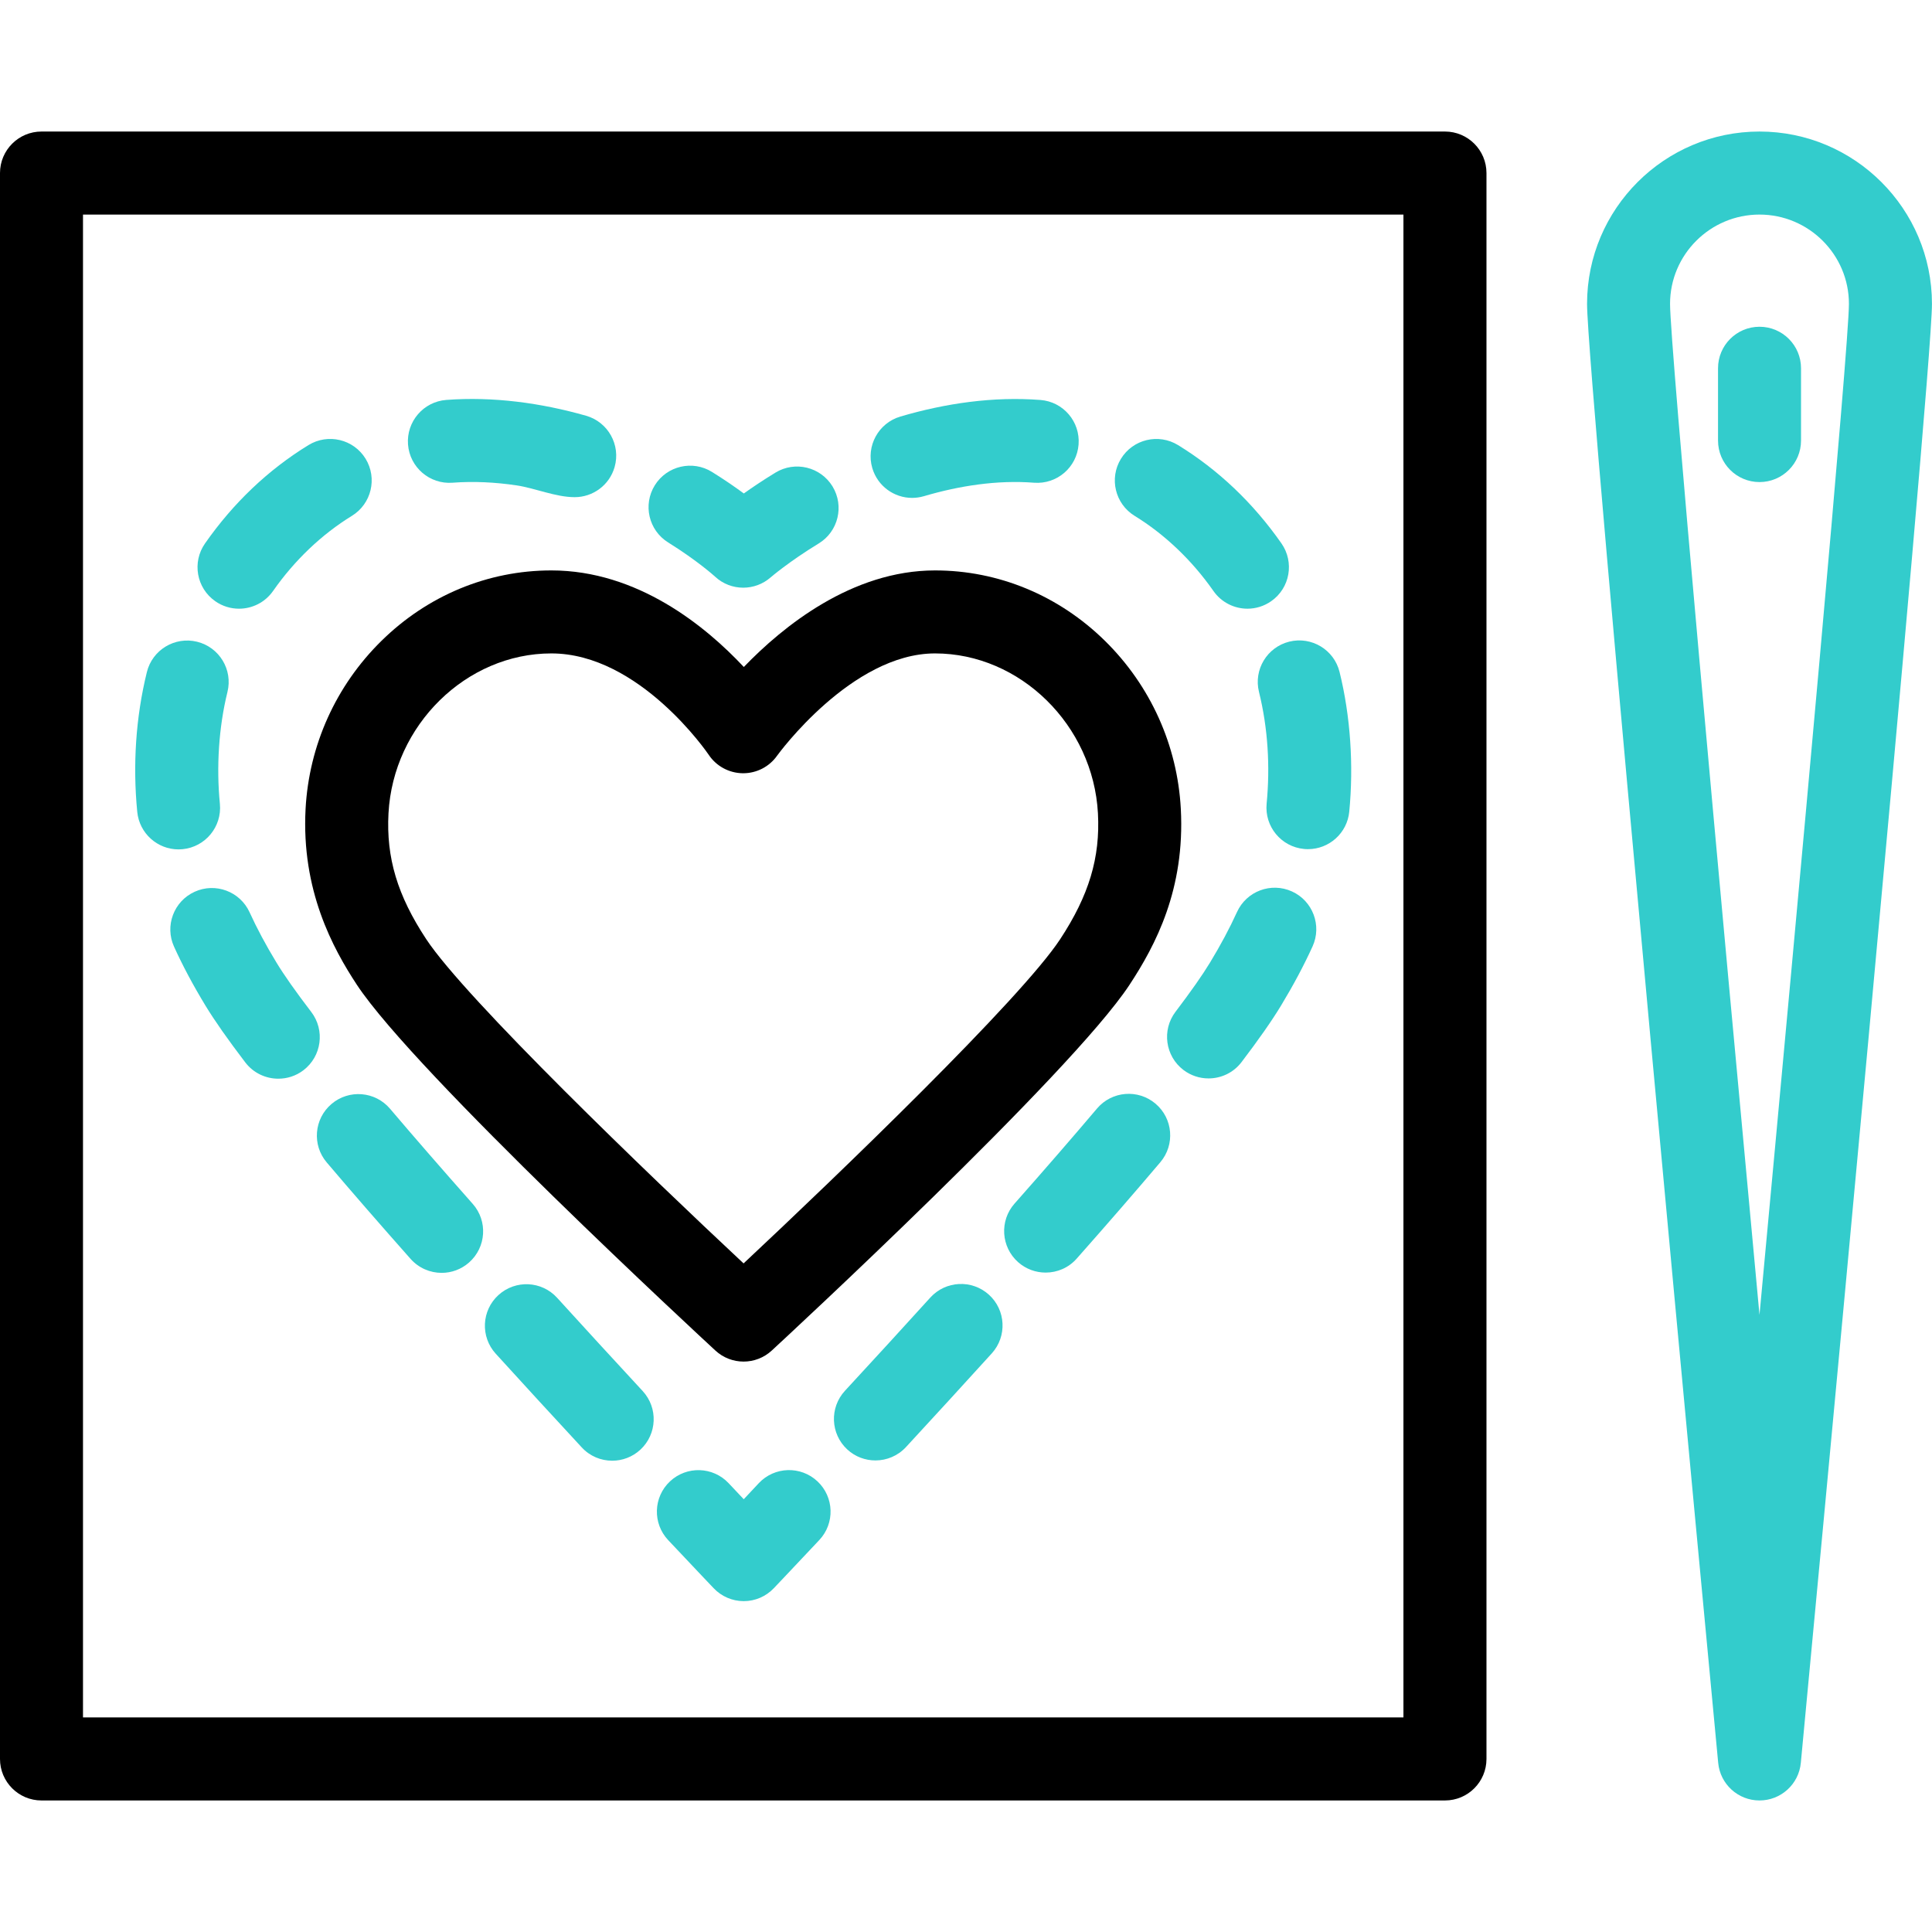
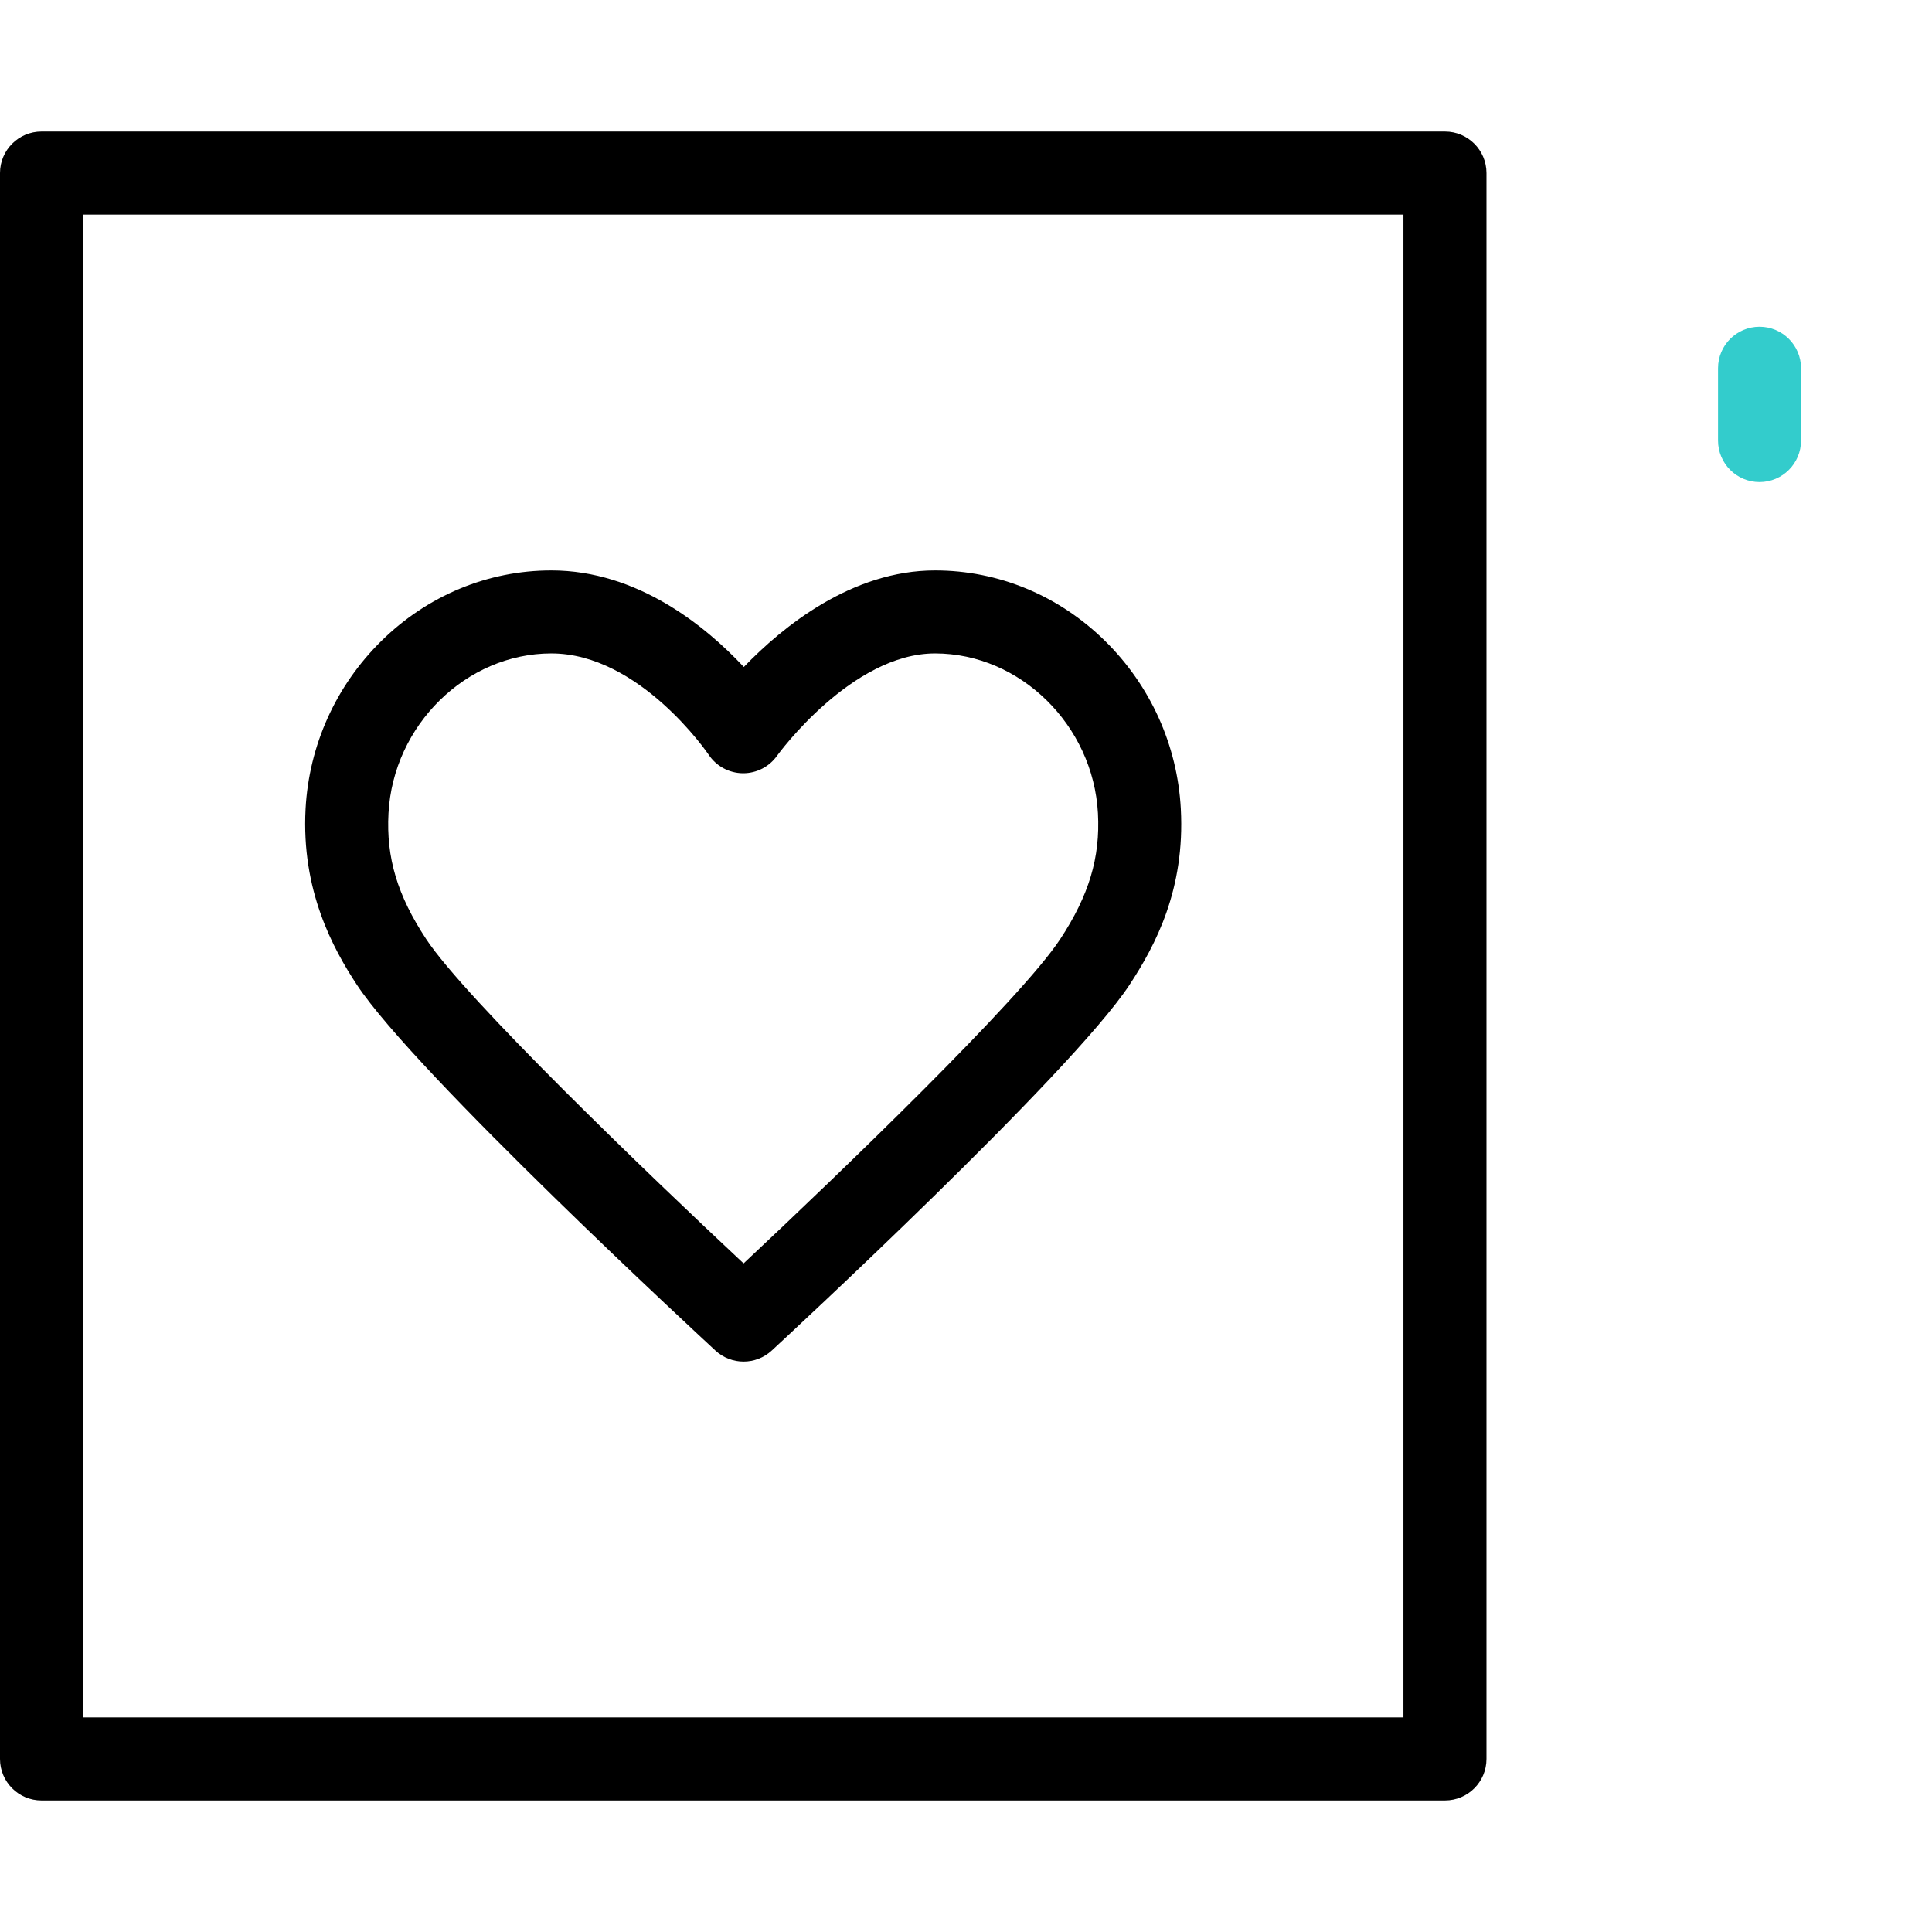
<svg xmlns="http://www.w3.org/2000/svg" width="48" height="48" viewBox="0 0 48 48" fill="none">
  <g clip-path="url(#clip0_2028_1668)">
-     <path d="M43.714 44.732C43.182 44.732 42.738 44.328 42.688 43.798C42.554 42.393 39.43 9.372 39.43 7.549C39.43 5.189 41.352 3.268 43.714 3.268C46.077 3.268 47.999 5.189 47.999 7.549C47.999 9.372 44.874 42.393 44.741 43.798C44.691 44.328 44.246 44.732 43.714 44.732ZM43.714 5.331C42.489 5.331 41.492 6.326 41.492 7.549C41.492 8.577 42.699 21.769 43.714 32.668C44.73 21.769 45.936 8.577 45.936 7.549C45.936 6.326 44.939 5.331 43.714 5.331Z" fill="#33CCCC" />
    <path d="M43.715 11.977C43.145 11.977 42.684 11.515 42.684 10.946V9.149C42.684 8.58 43.145 8.118 43.715 8.118C44.284 8.118 44.746 8.58 44.746 9.149V10.946C44.746 11.515 44.284 11.977 43.715 11.977Z" fill="#33CCCC" />
    <path d="M18.474 33.828C18.223 33.828 17.972 33.737 17.775 33.555C17.471 33.274 10.311 26.657 8.868 24.469C8.269 23.56 7.484 22.117 7.592 20.096C7.677 18.519 8.344 17.038 9.473 15.926C10.621 14.795 12.121 14.172 13.698 14.172C15.841 14.172 17.531 15.558 18.48 16.571C19.451 15.563 21.165 14.172 23.231 14.172C24.808 14.172 26.308 14.795 27.457 15.926C28.585 17.038 29.253 18.519 29.337 20.096C29.444 22.09 28.712 23.48 28.062 24.468C26.61 26.675 19.477 33.275 19.174 33.554C18.976 33.737 18.725 33.828 18.474 33.828ZM13.698 16.234C11.584 16.234 9.769 18.016 9.652 20.206C9.593 21.311 9.873 22.247 10.59 23.334C11.566 24.813 16.104 29.174 18.474 31.389C20.835 29.178 25.357 24.827 26.339 23.335C27.056 22.244 27.337 21.308 27.278 20.206C27.16 18.016 25.345 16.234 23.231 16.234C21.154 16.234 19.326 18.748 19.308 18.773C19.115 19.048 18.8 19.211 18.465 19.211C18.46 19.211 18.456 19.211 18.451 19.211C18.111 19.206 17.794 19.034 17.606 18.75C17.591 18.727 15.891 16.234 13.698 16.234Z" fill="black" />
-     <path d="M18.465 14.601C18.213 14.601 17.961 14.509 17.764 14.325C17.762 14.323 17.335 13.934 16.6 13.477C16.116 13.176 15.968 12.54 16.269 12.056C16.57 11.573 17.206 11.425 17.689 11.725C17.997 11.916 18.262 12.1 18.48 12.26C18.697 12.105 18.961 11.928 19.266 11.742C19.752 11.445 20.387 11.599 20.684 12.085C20.98 12.571 20.827 13.206 20.341 13.502C19.595 13.957 19.149 14.343 19.144 14.347C18.95 14.516 18.707 14.601 18.465 14.601Z" fill="#33CCCC" />
-     <path d="M15.21 36.291C14.932 36.291 14.656 36.18 14.453 35.96C13.71 35.157 12.99 34.374 12.315 33.631C11.932 33.209 11.963 32.557 12.385 32.174C12.807 31.791 13.459 31.822 13.842 32.244C14.513 32.982 15.228 33.761 15.967 34.56C16.353 34.977 16.328 35.63 15.91 36.017C15.712 36.2 15.46 36.291 15.21 36.291ZM10.973 31.624C10.688 31.624 10.404 31.506 10.2 31.276C9.428 30.405 8.727 29.599 8.118 28.881C7.749 28.448 7.802 27.797 8.236 27.428C8.67 27.059 9.321 27.112 9.69 27.546C10.29 28.253 10.981 29.047 11.744 29.909C12.122 30.335 12.082 30.986 11.656 31.364C11.46 31.538 11.216 31.624 10.973 31.624ZM6.915 26.8C6.604 26.8 6.297 26.661 6.094 26.395C5.658 25.823 5.334 25.361 5.104 24.983C4.797 24.477 4.542 23.999 4.325 23.522C4.088 23.004 4.317 22.392 4.835 22.156C5.353 21.919 5.965 22.148 6.201 22.666C6.385 23.068 6.603 23.477 6.868 23.913C7.056 24.224 7.348 24.638 7.734 25.143C8.079 25.596 7.992 26.243 7.54 26.589C7.353 26.732 7.133 26.8 6.915 26.8ZM4.435 21.103C3.911 21.103 3.462 20.704 3.41 20.171C3.297 19.017 3.371 17.825 3.649 16.698C3.785 16.145 4.344 15.808 4.897 15.944C5.45 16.081 5.788 16.639 5.651 17.192C5.434 18.071 5.373 19.054 5.463 19.971C5.518 20.538 5.103 21.043 4.536 21.098C4.502 21.101 4.469 21.103 4.435 21.103ZM5.938 15.123C5.734 15.123 5.528 15.063 5.348 14.937C4.881 14.611 4.767 13.968 5.094 13.501C5.798 12.494 6.663 11.672 7.664 11.058C8.15 10.76 8.785 10.912 9.083 11.397C9.38 11.883 9.228 12.518 8.743 12.816C7.995 13.275 7.317 13.92 6.784 14.683C6.583 14.97 6.263 15.123 5.938 15.123ZM14.279 12.352C13.804 12.352 13.299 12.128 12.827 12.058C12.303 11.981 11.772 11.953 11.243 11.993C10.676 12.036 10.18 11.611 10.137 11.043C10.094 10.475 10.52 9.979 11.088 9.936C12.251 9.848 13.441 10.01 14.561 10.329C15.108 10.485 15.426 11.055 15.27 11.603C15.141 12.056 14.728 12.352 14.279 12.352Z" fill="#33CCCC" />
-     <path d="M18.478 39.78C18.196 39.78 17.926 39.664 17.732 39.46C17.732 39.46 17.302 39.009 16.6 38.263C16.21 37.848 16.23 37.195 16.645 36.805C17.06 36.415 17.713 36.435 18.103 36.85C18.238 36.994 18.364 37.127 18.478 37.248C18.591 37.127 18.717 36.994 18.852 36.849C19.242 36.434 19.895 36.414 20.31 36.804C20.725 37.194 20.746 37.846 20.356 38.261C19.654 39.008 19.225 39.459 19.225 39.459C19.03 39.664 18.761 39.78 18.478 39.78L18.478 39.78Z" fill="#33CCCC" />
-     <path d="M21.75 36.284C21.499 36.284 21.248 36.194 21.05 36.011C20.632 35.624 20.606 34.972 20.993 34.553C21.728 33.758 22.441 32.979 23.113 32.238C23.496 31.816 24.148 31.785 24.57 32.167C24.992 32.55 25.023 33.202 24.641 33.624C23.965 34.369 23.247 35.153 22.508 35.953C22.304 36.173 22.027 36.284 21.75 36.284ZM25.979 31.617C25.736 31.617 25.492 31.532 25.296 31.359C24.869 30.981 24.829 30.329 25.206 29.903C25.966 29.044 26.655 28.249 27.255 27.541C27.623 27.106 28.274 27.052 28.709 27.421C29.143 27.789 29.197 28.439 28.829 28.874C28.22 29.593 27.521 30.399 26.751 31.269C26.548 31.5 26.264 31.617 25.979 31.617ZM30.026 26.793C29.808 26.793 29.589 26.725 29.402 26.583C28.949 26.238 28.861 25.591 29.205 25.138C29.586 24.636 29.875 24.224 30.063 23.914C30.33 23.473 30.549 23.063 30.733 22.659C30.969 22.141 31.58 21.912 32.099 22.148C32.617 22.384 32.846 22.996 32.61 23.514C32.392 23.992 32.136 24.472 31.828 24.982C31.599 25.36 31.278 25.819 30.847 26.386C30.645 26.653 30.337 26.793 30.026 26.793ZM32.497 21.097C32.464 21.097 32.43 21.096 32.397 21.092C31.83 21.038 31.415 20.534 31.469 19.967C31.558 19.043 31.502 18.091 31.279 17.19C31.142 16.637 31.48 16.078 32.033 15.941C32.585 15.805 33.145 16.142 33.281 16.695C33.553 17.794 33.633 19.02 33.522 20.165C33.471 20.698 33.022 21.097 32.497 21.097ZM30.993 15.123C30.668 15.123 30.347 14.969 30.147 14.682C29.614 13.92 28.937 13.275 28.189 12.816C27.704 12.518 27.552 11.883 27.85 11.398C28.148 10.912 28.783 10.761 29.268 11.058C30.269 11.673 31.133 12.494 31.837 13.5C32.163 13.967 32.05 14.61 31.583 14.936C31.403 15.062 31.197 15.123 30.993 15.123ZM22.661 12.37C22.215 12.37 21.805 12.079 21.672 11.63C21.511 11.084 21.823 10.51 22.37 10.349C23.49 10.019 24.68 9.847 25.848 9.937C26.416 9.98 26.841 10.476 26.797 11.044C26.754 11.612 26.258 12.037 25.69 11.993C24.772 11.922 23.832 12.069 22.953 12.328C22.856 12.356 22.757 12.37 22.661 12.37Z" fill="#33CCCC" />
    <path d="M35.9 44.732H1.031C0.462 44.732 0 44.27 0 43.701V4.299C0 3.73 0.462 3.268 1.031 3.268H35.9C36.469 3.268 36.931 3.73 36.931 4.299V43.701C36.931 44.27 36.469 44.732 35.9 44.732ZM2.062 42.669H34.868V5.331H2.062V42.669Z" fill="black" />
  </g>
  <defs>
    <clipPath id="clip0_2028_1668">
      <rect width="48" height="48" fill="white" />
    </clipPath>
  </defs>
</svg>